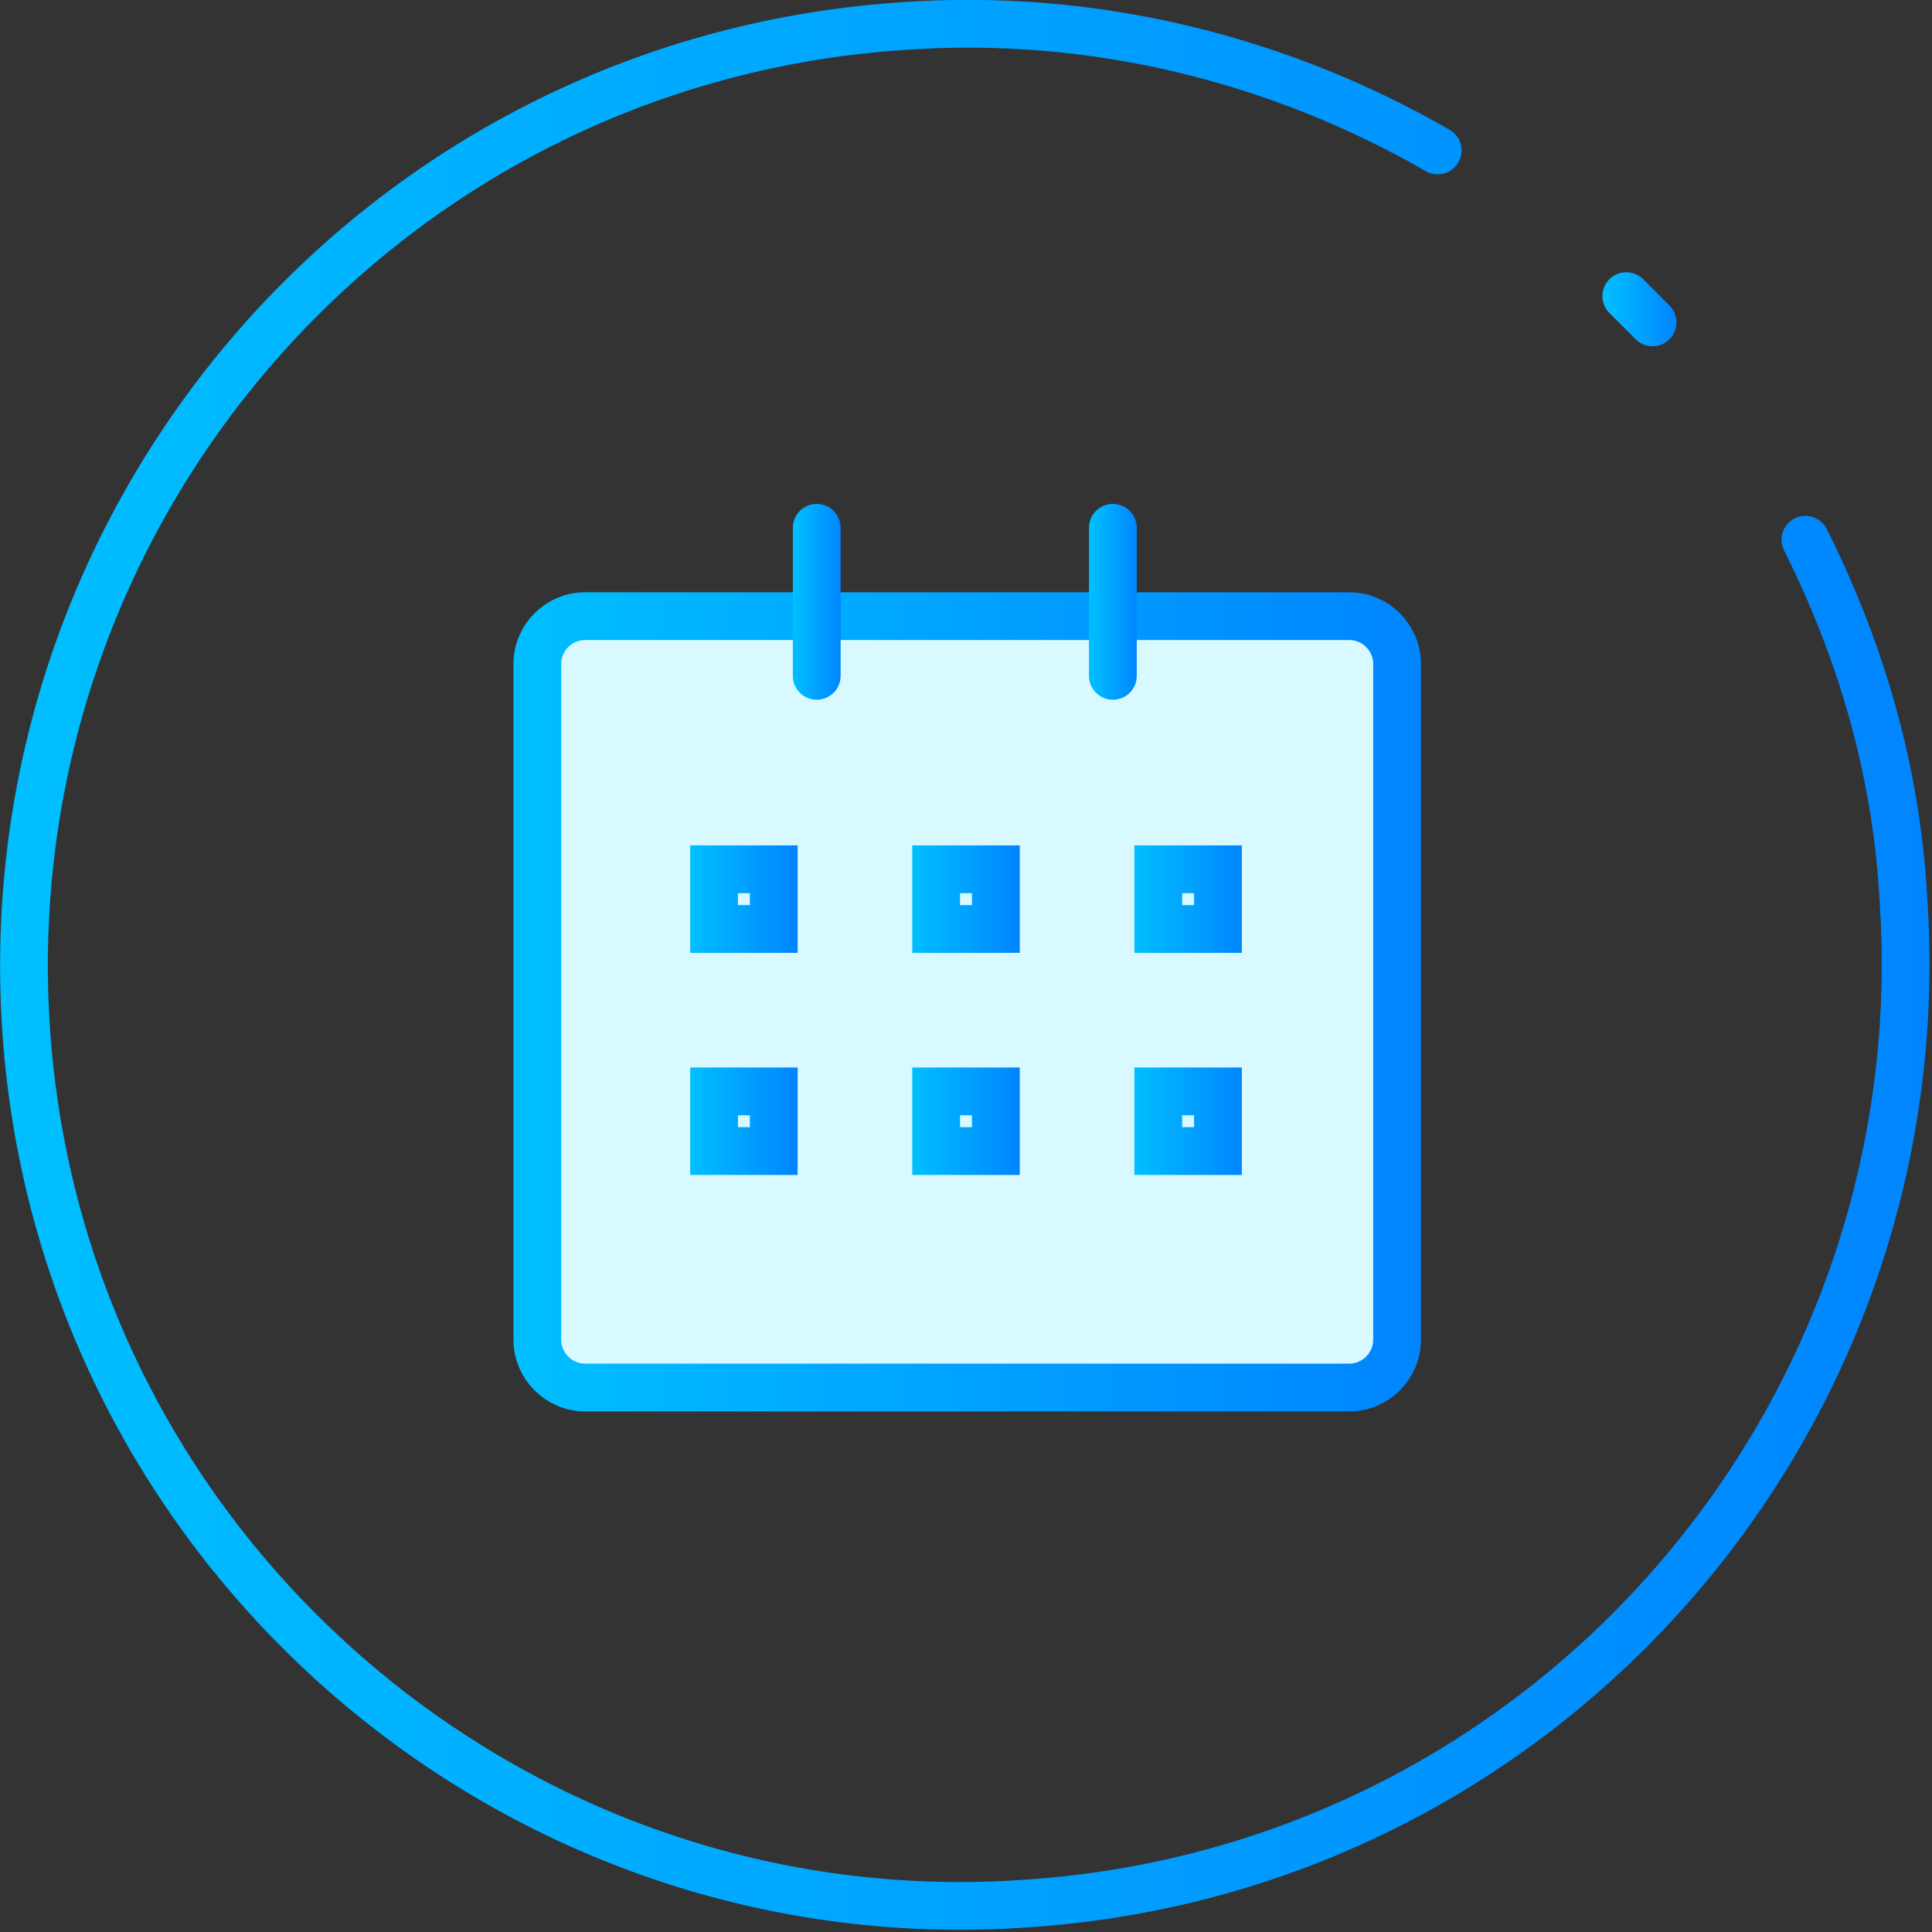
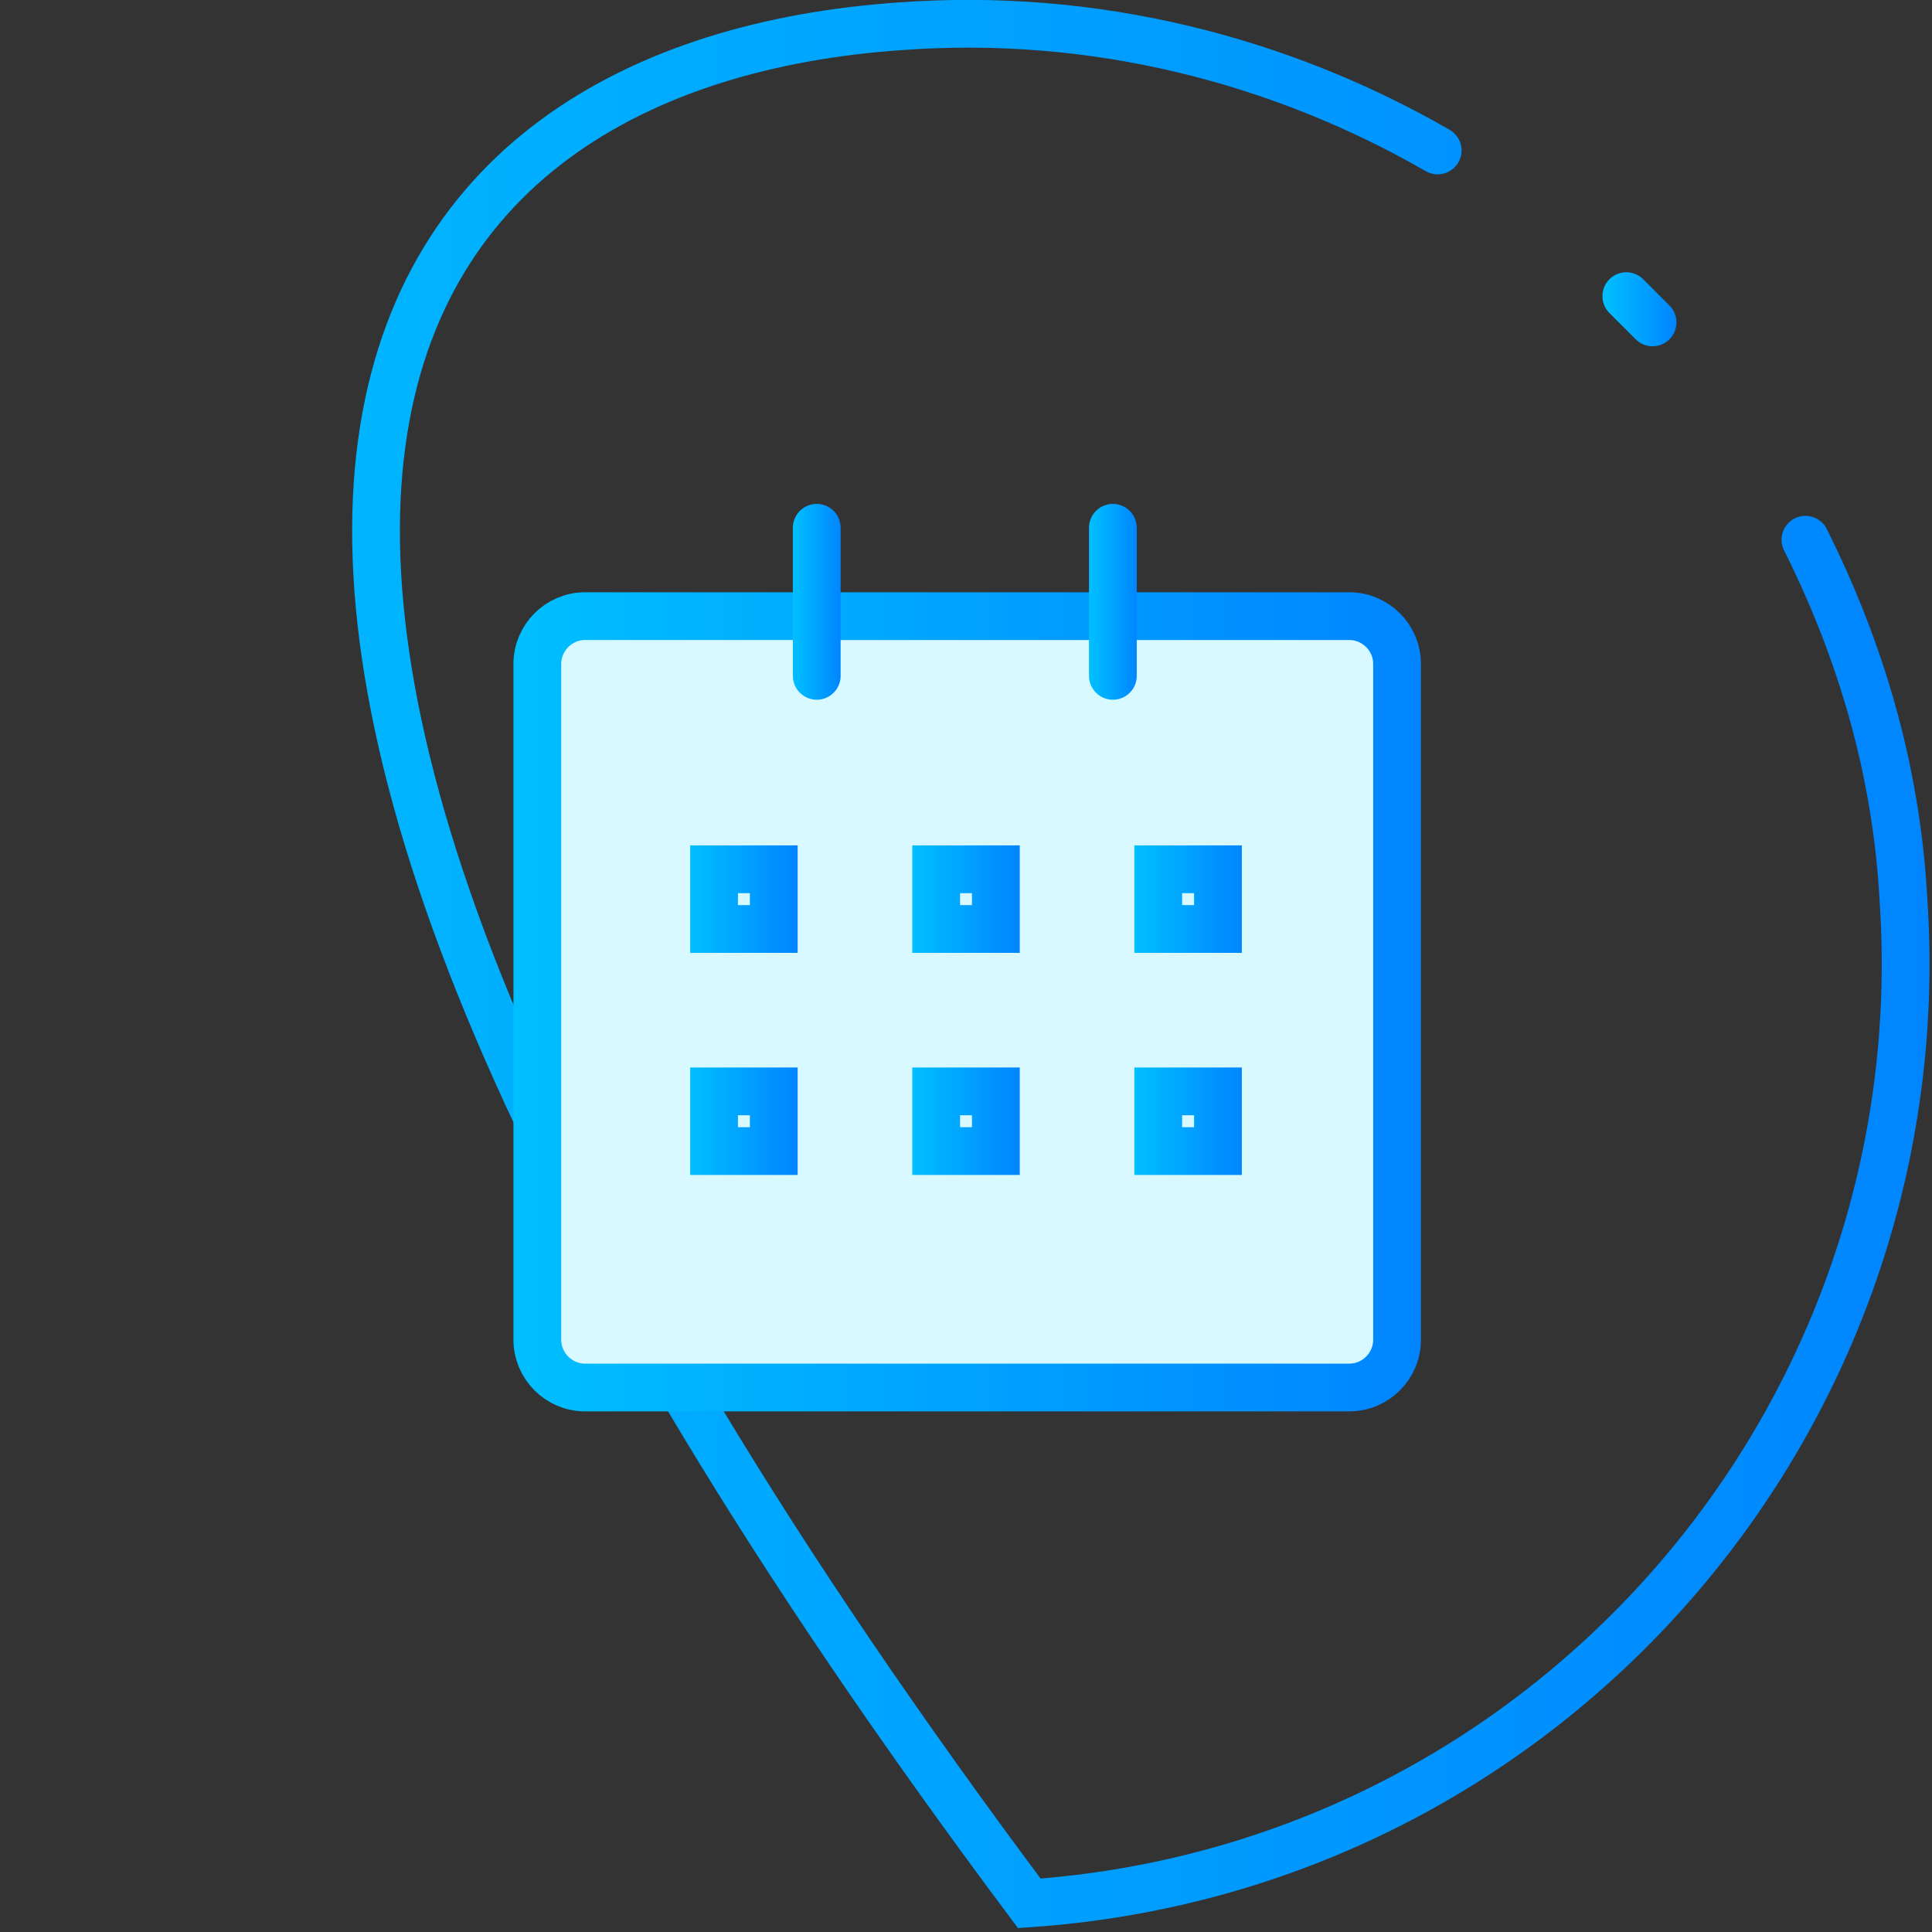
<svg xmlns="http://www.w3.org/2000/svg" version="1.1" id="Слой_1" x="0px" y="0px" width="80.9px" height="80.9px" viewBox="0 0 80.9 80.9" style="enable-background:new 0 0 80.9 80.9;" xml:space="preserve">
  <rect x="0" y="0" width="80.9" height="80.9" fill="#333333" stroke="none" />
  <style type="text/css">
	.st0{fill:none;stroke:url(#SVGID_1_);stroke-width:2;stroke-linecap:round;stroke-miterlimit:10;}
	.st1{fill:none;stroke:url(#SVGID_2_);stroke-width:2;stroke-linecap:round;stroke-miterlimit:10;}
	.st2{fill:#D7F9FF;}
	.st3{fill:none;stroke:url(#SVGID_3_);stroke-width:2;stroke-linecap:round;stroke-miterlimit:10;}
	.st4{fill:none;stroke:url(#SVGID_4_);stroke-width:2;stroke-linecap:round;stroke-miterlimit:10;}
	.st5{fill:none;stroke:url(#SVGID_5_);stroke-width:2;stroke-linecap:round;stroke-miterlimit:10;}
	.st6{fill:none;stroke:url(#SVGID_6_);stroke-width:2;stroke-linecap:round;stroke-miterlimit:10;}
	.st7{fill:none;stroke:url(#SVGID_7_);stroke-width:2;stroke-linecap:round;stroke-miterlimit:10;}
	.st8{fill:none;stroke:url(#SVGID_8_);stroke-width:2;stroke-linecap:round;stroke-miterlimit:10;}
	.st9{fill:none;stroke:url(#SVGID_9_);stroke-width:2;stroke-linecap:round;stroke-miterlimit:10;}
	.st10{fill:none;stroke:url(#SVGID_10_);stroke-width:2;stroke-linecap:round;stroke-miterlimit:10;}
	.st11{fill:none;stroke:url(#SVGID_11_);stroke-width:2;stroke-linecap:round;stroke-miterlimit:10;}
</style>
  <g>
    <g>
      <linearGradient id="SVGID_1_" gradientUnits="userSpaceOnUse" x1="9.094947e-13" y1="40.436" x2="80.872" y2="40.436">
        <stop offset="0" style="stop-color:#00BFFF" />
        <stop offset="1" style="stop-color:#0085FF" />
      </linearGradient>
-       <path class="st0" d="M75.6,22.6c2.3,4.6,3.8,9.6,4.1,15c1.5,21.7-14.8,40.6-36.6,42.1C21.5,81.3,2.6,64.9,1.1,43.2    C-0.4,21.5,15.9,2.6,37.7,1.1c8.1-0.6,15.9,1.4,22.5,5.2" />
+       <path class="st0" d="M75.6,22.6c2.3,4.6,3.8,9.6,4.1,15c1.5,21.7-14.8,40.6-36.6,42.1C-0.4,21.5,15.9,2.6,37.7,1.1c8.1-0.6,15.9,1.4,22.5,5.2" />
      <linearGradient id="SVGID_2_" gradientUnits="userSpaceOnUse" x1="67.142" y1="12.93" x2="70.224" y2="12.93">
        <stop offset="0" style="stop-color:#00BFFF" />
        <stop offset="1" style="stop-color:#0085FF" />
      </linearGradient>
      <path class="st1" d="M68.1,12.4c0.4,0.4,0.7,0.7,1.1,1.1" />
    </g>
    <g>
      <g>
        <g>
          <g>
            <path class="st2" d="M58.5,56.1c0,1.1-0.9,2-2,2h-32c-1.1,0-2-0.9-2-2V27.8c0-1.1,0.9-2,2-2h32c1.1,0,2,0.9,2,2V56.1z" />
          </g>
          <g>
            <line class="st2" x1="34.2" y1="22.1" x2="34.2" y2="28.3" />
          </g>
          <g>
-             <line class="st2" x1="46.6" y1="22.1" x2="46.6" y2="28.3" />
-           </g>
+             </g>
        </g>
        <g>
-           <rect x="29.9" y="36.4" class="st2" width="2.5" height="2.5" />
-           <rect x="39.2" y="36.4" class="st2" width="2.5" height="2.5" />
-           <rect x="48.5" y="36.4" class="st2" width="2.5" height="2.5" />
          <rect x="29.9" y="45.7" class="st2" width="2.5" height="2.5" />
          <rect x="39.2" y="45.7" class="st2" width="2.5" height="2.5" />
          <rect x="48.5" y="45.7" class="st2" width="2.5" height="2.5" />
        </g>
      </g>
    </g>
    <g>
      <g>
        <g>
          <linearGradient id="SVGID_3_" gradientUnits="userSpaceOnUse" x1="21.418" y1="41.985" x2="59.455" y2="41.985">
            <stop offset="0" style="stop-color:#00BFFF" />
            <stop offset="1" style="stop-color:#0085FF" />
          </linearGradient>
          <path class="st3" d="M58.5,56.1c0,1.1-0.9,2-2,2h-32c-1.1,0-2-0.9-2-2V27.8c0-1.1,0.9-2,2-2h32c1.1,0,2,0.9,2,2V56.1z" />
        </g>
        <g>
          <linearGradient id="SVGID_4_" gradientUnits="userSpaceOnUse" x1="33.223" y1="25.209" x2="35.223" y2="25.209">
            <stop offset="0" style="stop-color:#00BFFF" />
            <stop offset="1" style="stop-color:#0085FF" />
          </linearGradient>
          <line class="st4" x1="34.2" y1="22.1" x2="34.2" y2="28.3" />
        </g>
        <g>
          <linearGradient id="SVGID_5_" gradientUnits="userSpaceOnUse" x1="45.65" y1="25.209" x2="47.65" y2="25.209">
            <stop offset="0" style="stop-color:#00BFFF" />
            <stop offset="1" style="stop-color:#0085FF" />
          </linearGradient>
          <line class="st5" x1="46.6" y1="22.1" x2="46.6" y2="28.3" />
        </g>
      </g>
      <g>
        <linearGradient id="SVGID_6_" gradientUnits="userSpaceOnUse" x1="28.875" y1="37.636" x2="33.359" y2="37.636">
          <stop offset="0" style="stop-color:#00BFFF" />
          <stop offset="1" style="stop-color:#0085FF" />
        </linearGradient>
        <rect x="29.9" y="36.4" class="st6" width="2.5" height="2.5" />
        <linearGradient id="SVGID_7_" gradientUnits="userSpaceOnUse" x1="38.193" y1="37.636" x2="42.679" y2="37.636">
          <stop offset="0" style="stop-color:#00BFFF" />
          <stop offset="1" style="stop-color:#0085FF" />
        </linearGradient>
        <rect x="39.2" y="36.4" class="st7" width="2.5" height="2.5" />
        <linearGradient id="SVGID_8_" gradientUnits="userSpaceOnUse" x1="47.513" y1="37.636" x2="51.998" y2="37.636">
          <stop offset="0" style="stop-color:#00BFFF" />
          <stop offset="1" style="stop-color:#0085FF" />
        </linearGradient>
        <rect x="48.5" y="36.4" class="st8" width="2.5" height="2.5" />
        <linearGradient id="SVGID_9_" gradientUnits="userSpaceOnUse" x1="28.875" y1="46.955" x2="33.359" y2="46.955">
          <stop offset="0" style="stop-color:#00BFFF" />
          <stop offset="1" style="stop-color:#0085FF" />
        </linearGradient>
        <rect x="29.9" y="45.7" class="st9" width="2.5" height="2.5" />
        <linearGradient id="SVGID_10_" gradientUnits="userSpaceOnUse" x1="38.193" y1="46.955" x2="42.679" y2="46.955">
          <stop offset="0" style="stop-color:#00BFFF" />
          <stop offset="1" style="stop-color:#0085FF" />
        </linearGradient>
        <rect x="39.2" y="45.7" class="st10" width="2.5" height="2.5" />
        <linearGradient id="SVGID_11_" gradientUnits="userSpaceOnUse" x1="47.513" y1="46.955" x2="51.998" y2="46.955">
          <stop offset="0" style="stop-color:#00BFFF" />
          <stop offset="1" style="stop-color:#0085FF" />
        </linearGradient>
        <rect x="48.5" y="45.7" class="st11" width="2.5" height="2.5" />
      </g>
    </g>
  </g>
</svg>